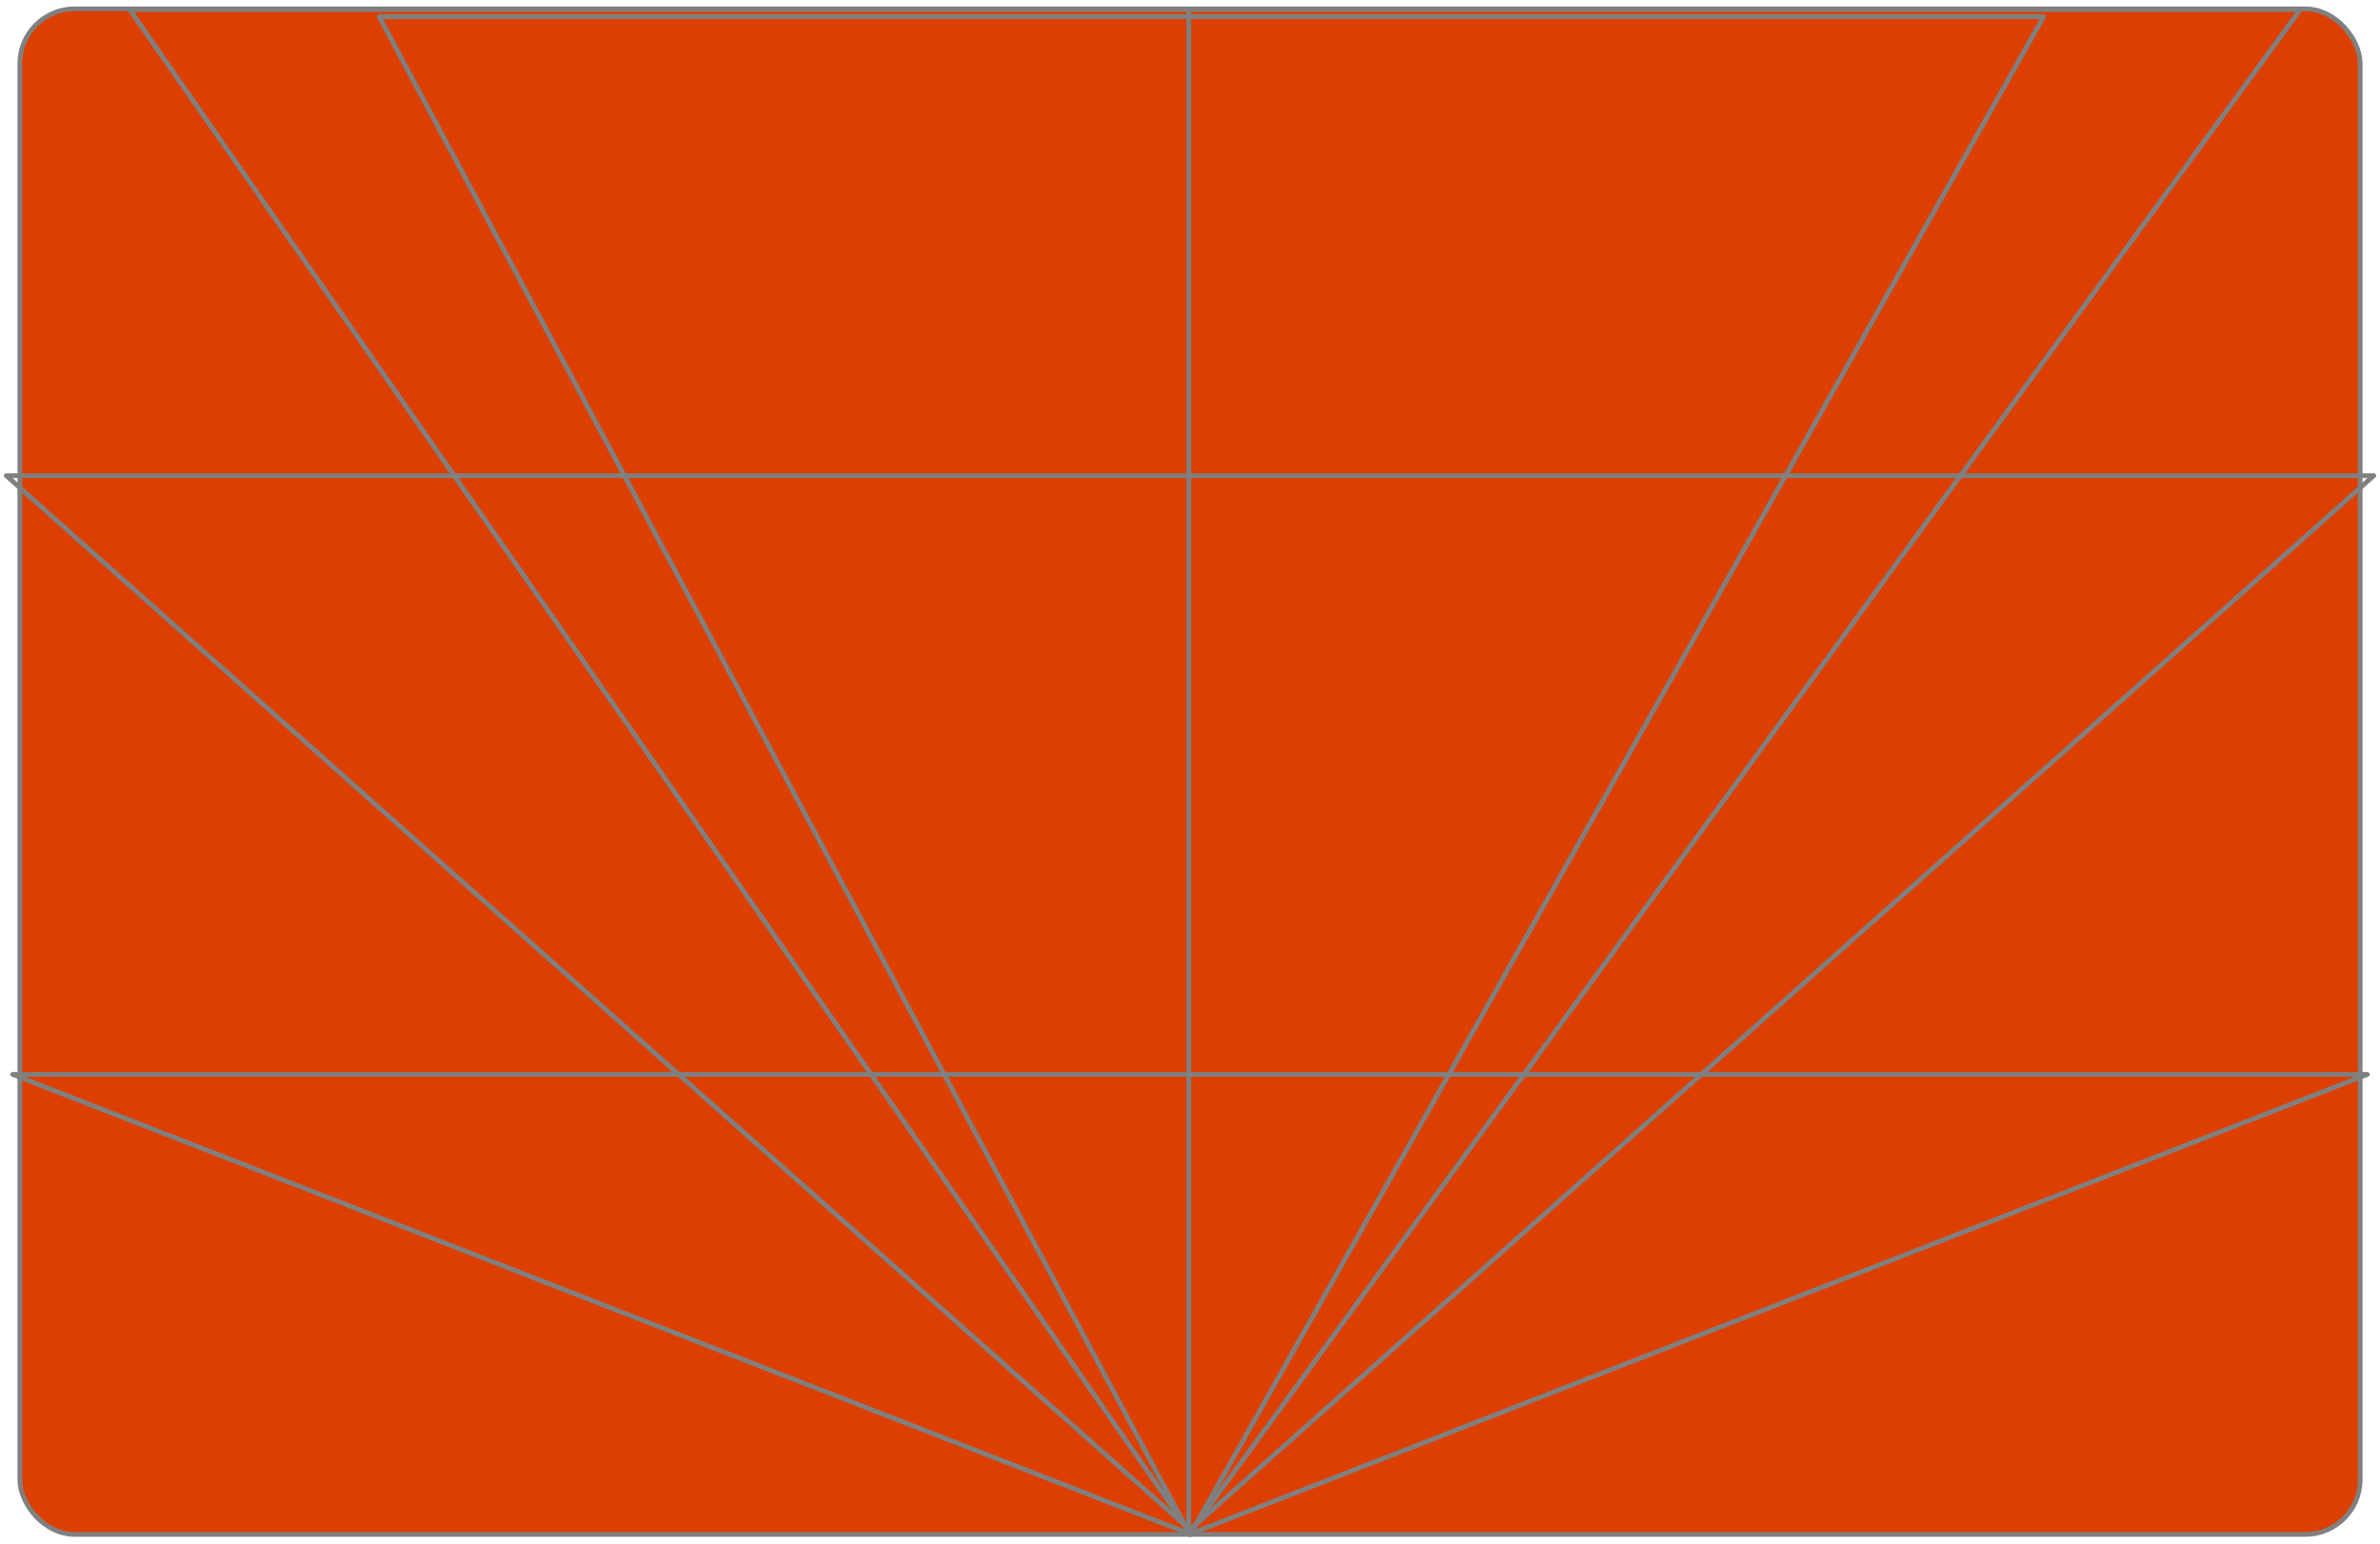
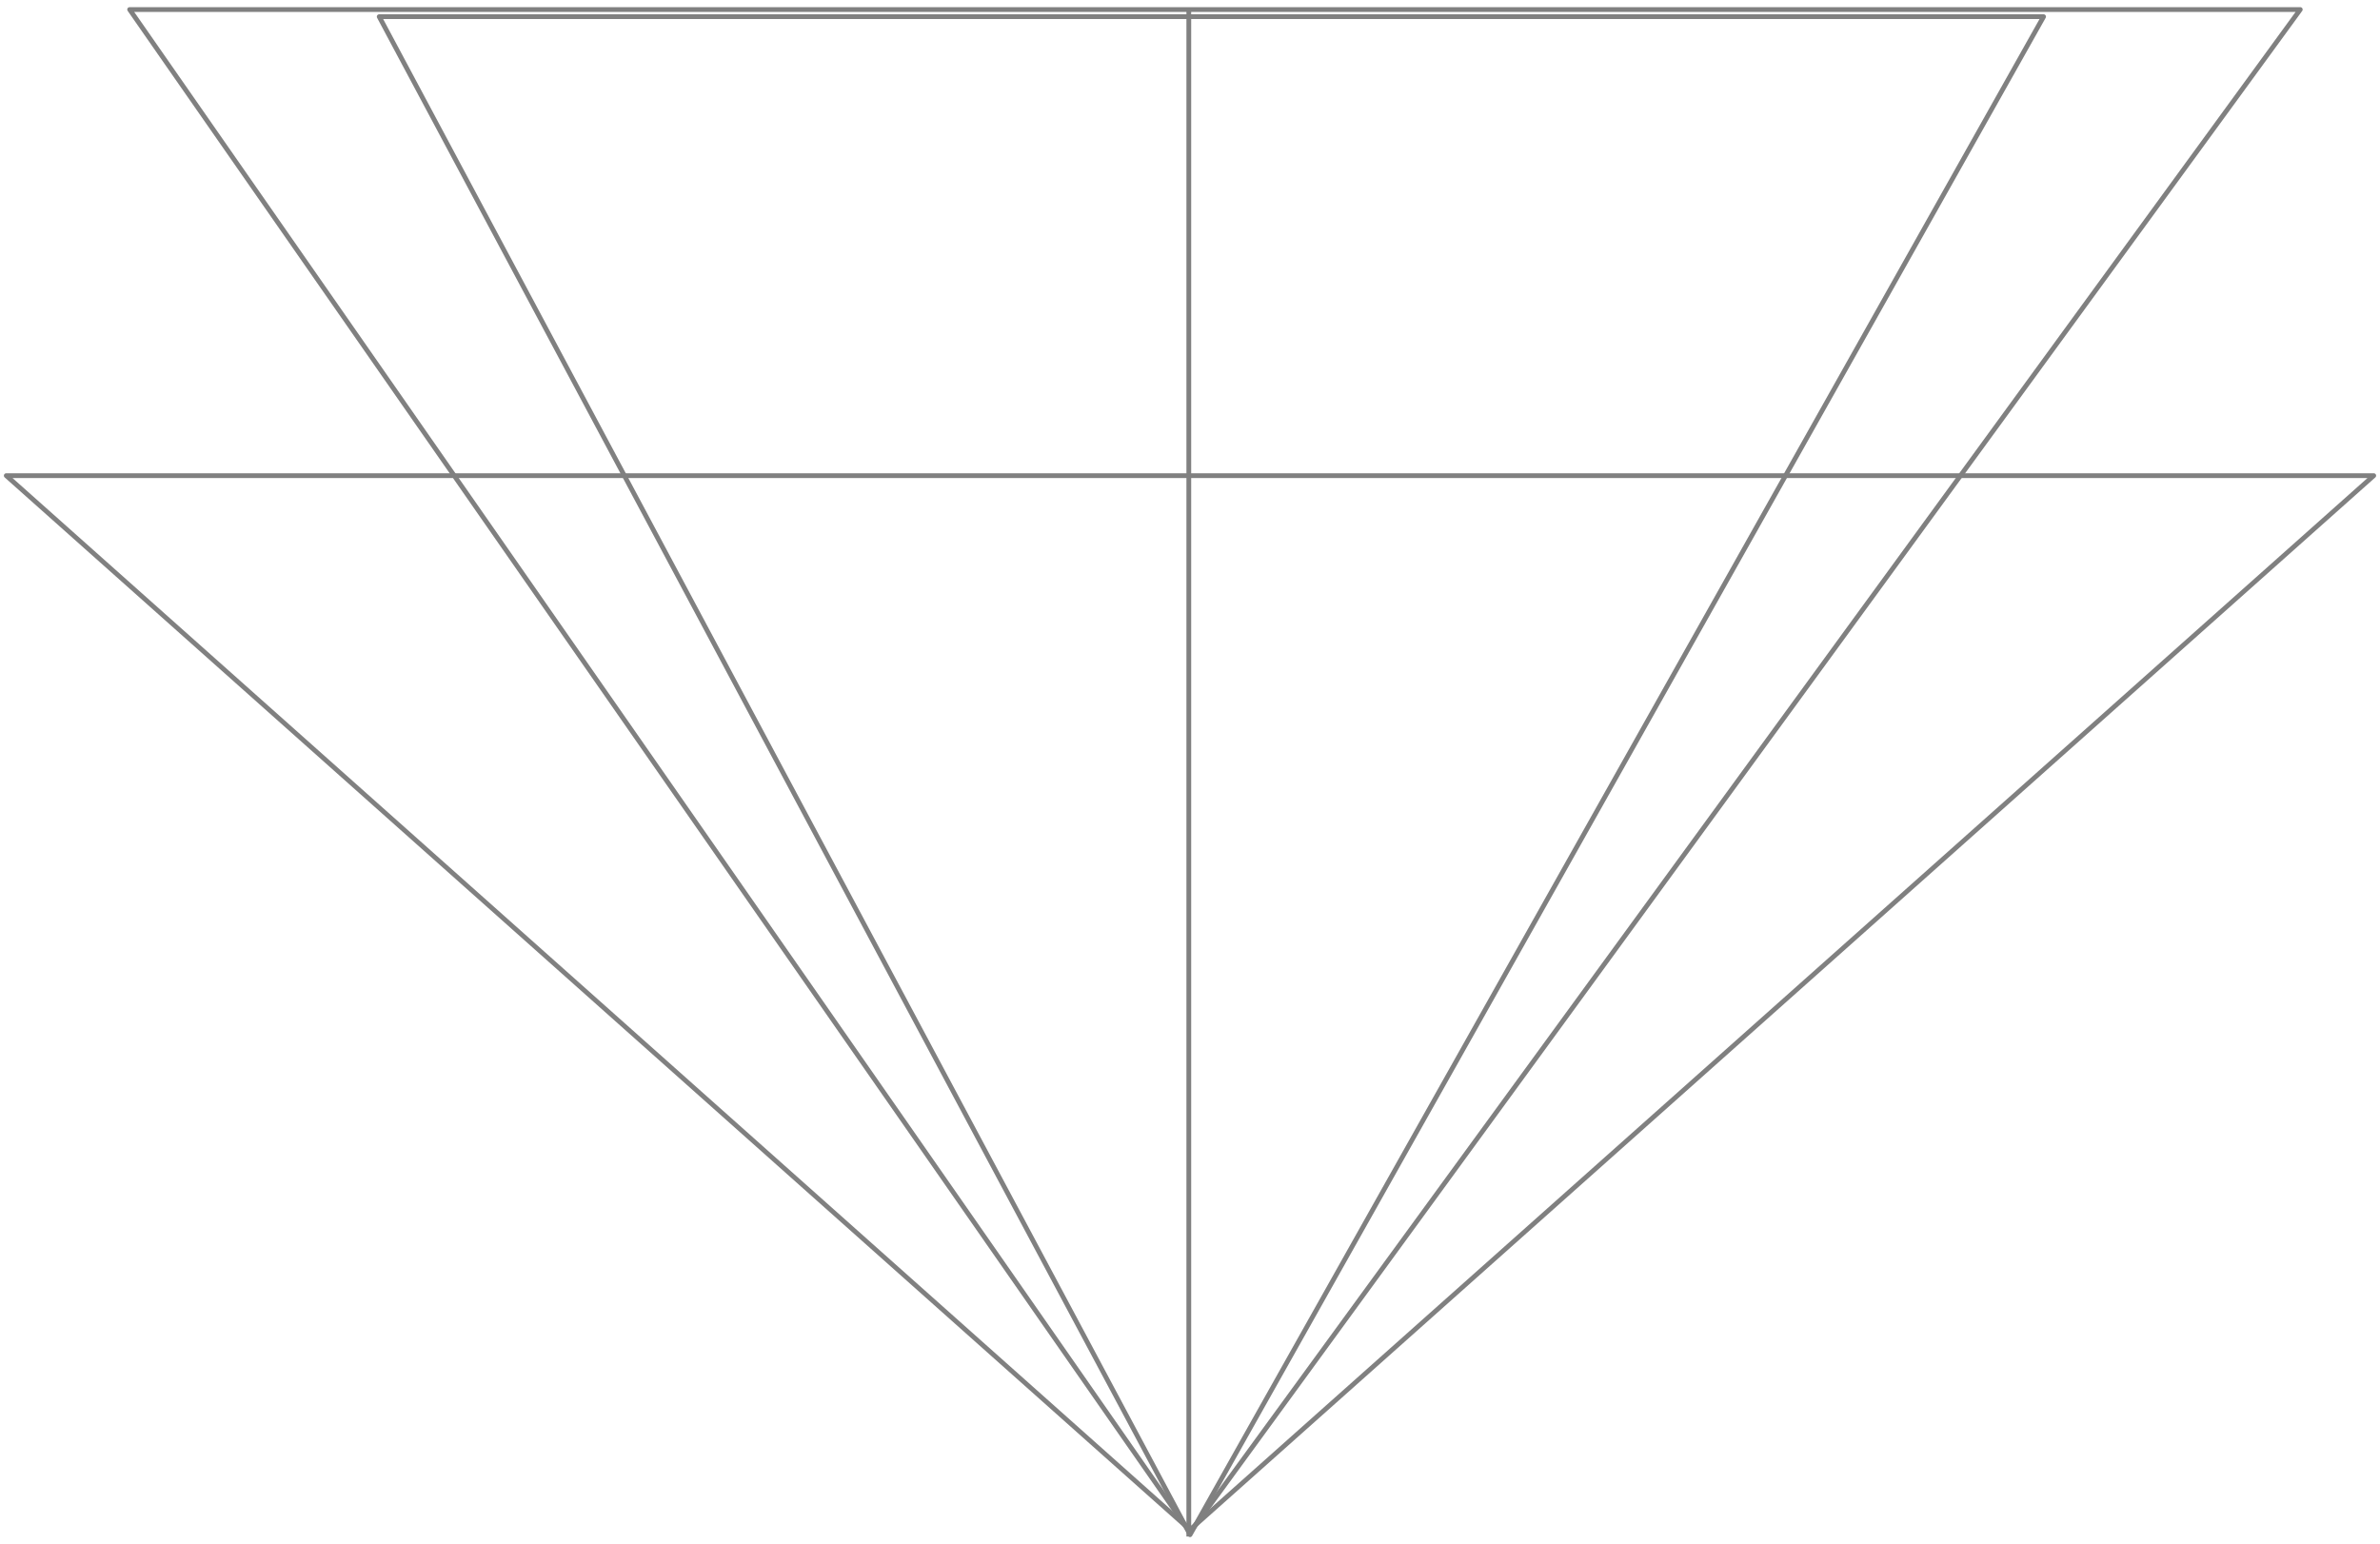
<svg xmlns="http://www.w3.org/2000/svg" fill="none" viewBox="0 0 333 216" height="216" width="333">
-   <rect stroke-width="0.666" stroke="#808080" fill="#DD3F00" rx="7.667" height="213.468" width="327.446" y="1.24" x="2.777" />
  <g style="mix-blend-mode:plus-lighter">
    <path stroke-linejoin="round" stroke-width="0.666" stroke="#808080" d="M285.931 2.333H53.056L166.508 214.747L285.931 2.333Z" />
    <path stroke-linejoin="round" stroke-width="0.666" stroke="#808080" d="M321.845 1.333H18.138L166.506 214.429L321.845 1.333Z" />
    <path stroke-linejoin="round" stroke-width="0.666" stroke="#808080" d="M332.125 66.556H0.875L166.5 214.057L332.125 66.556Z" />
-     <path stroke-linejoin="round" stroke-width="0.666" stroke="#808080" d="M331.23 150.336H1.77L166.5 214.646L331.23 150.336Z" />
    <path stroke-linejoin="bevel" stroke-width="0.666" stroke="#808080" d="M166.333 1.5V215.003" />
  </g>
</svg>